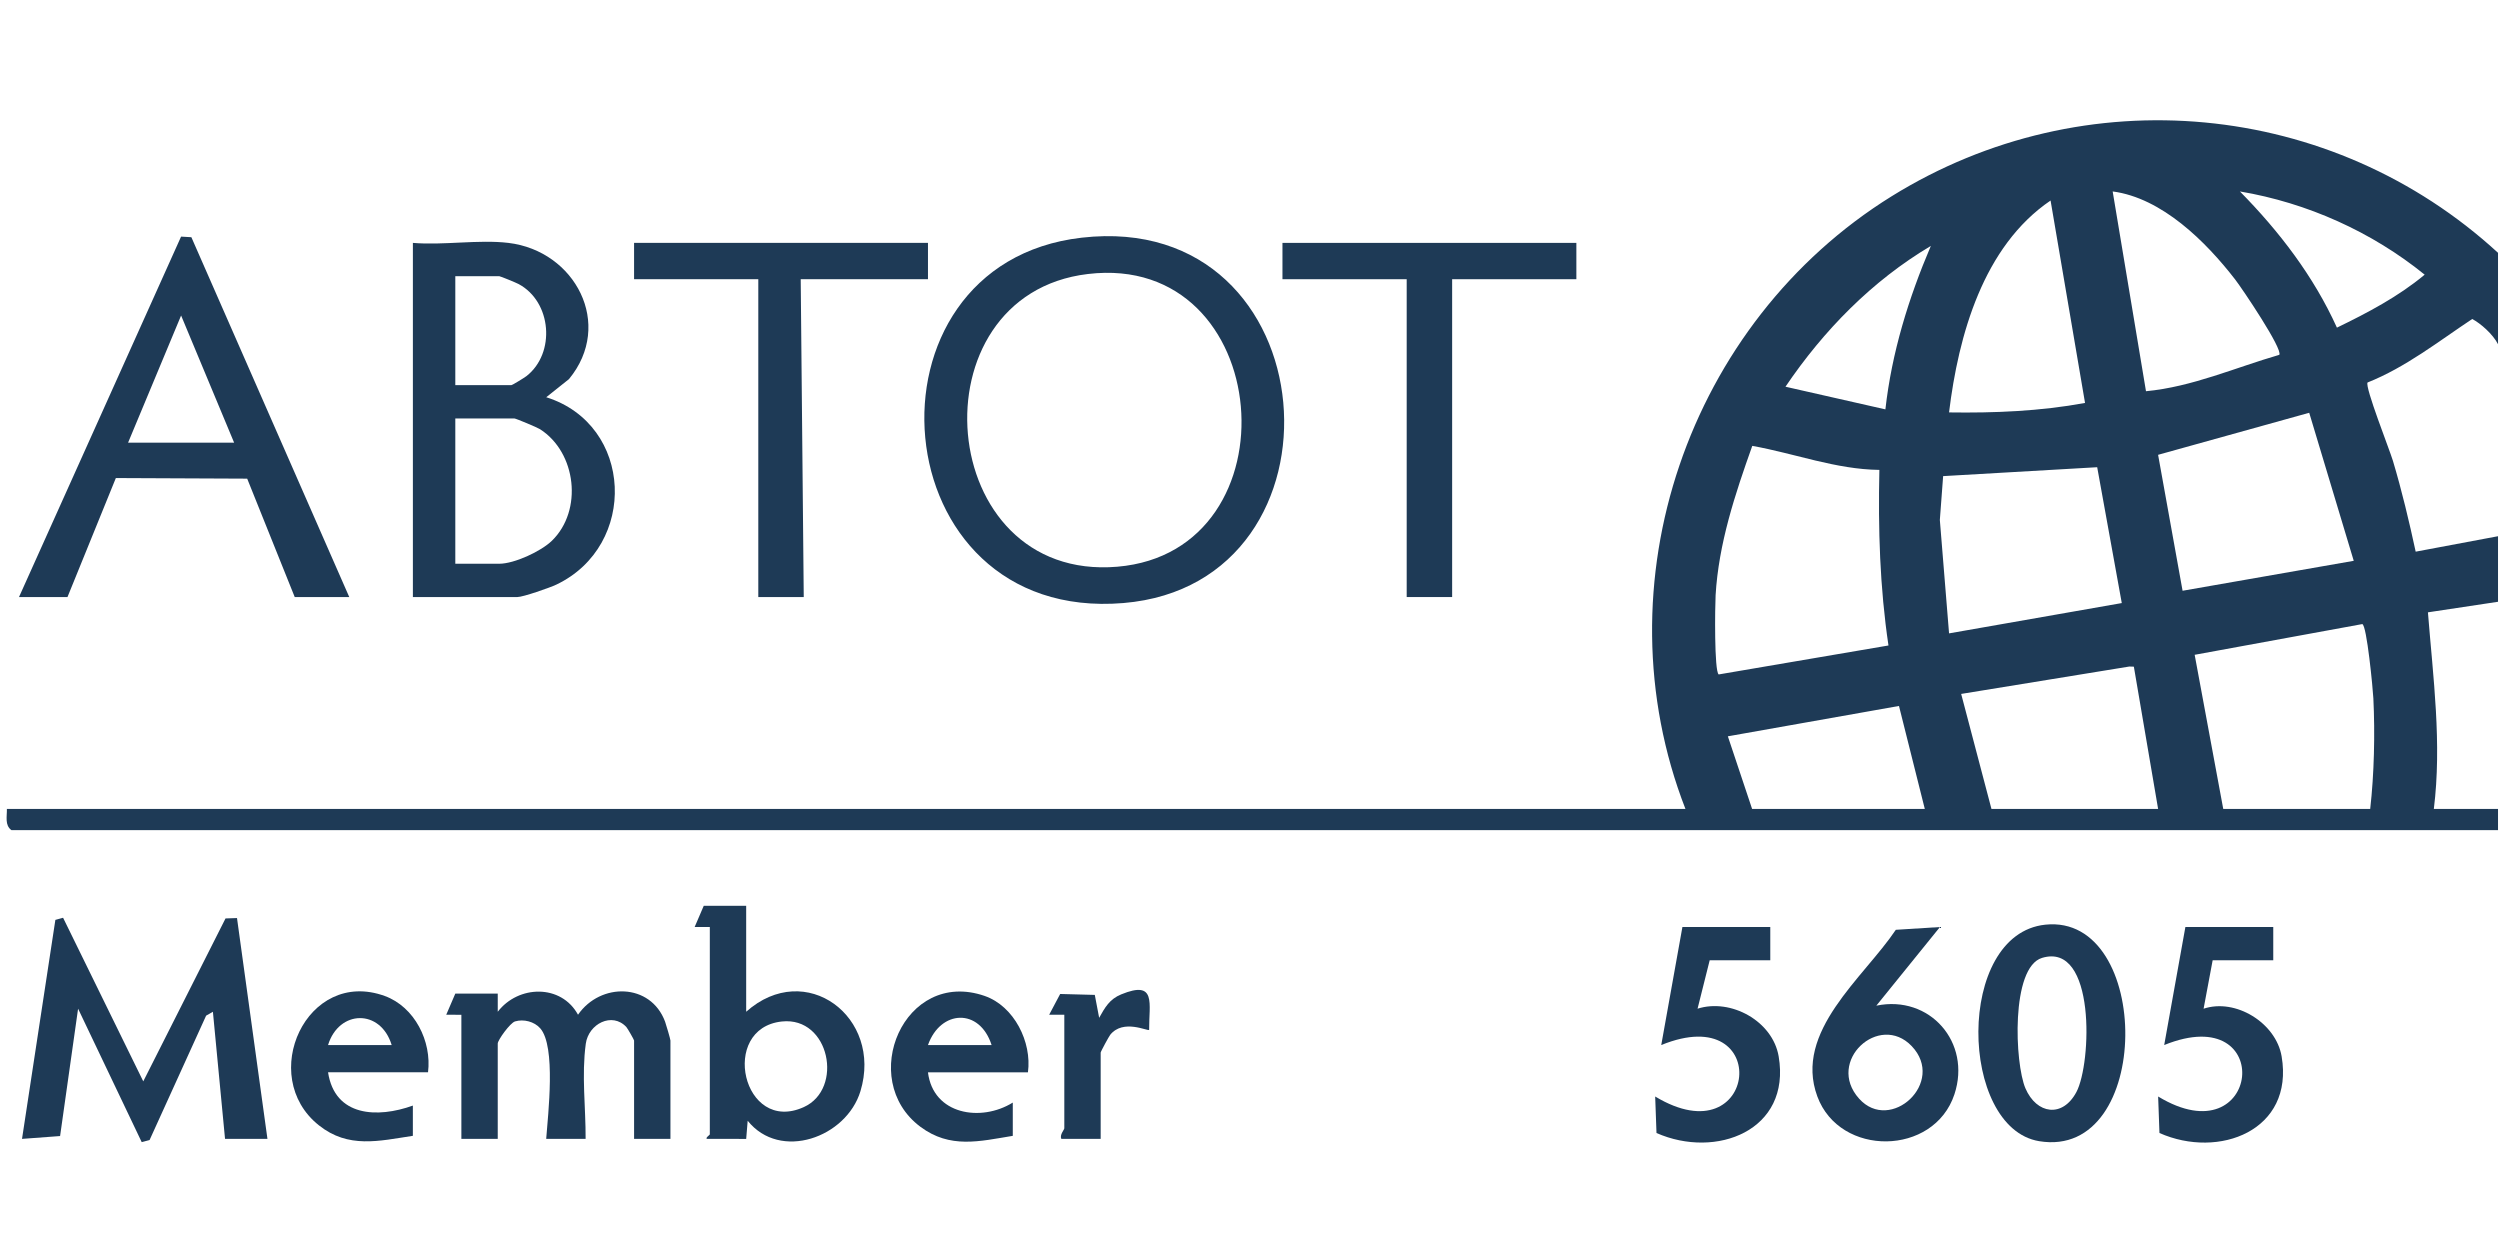
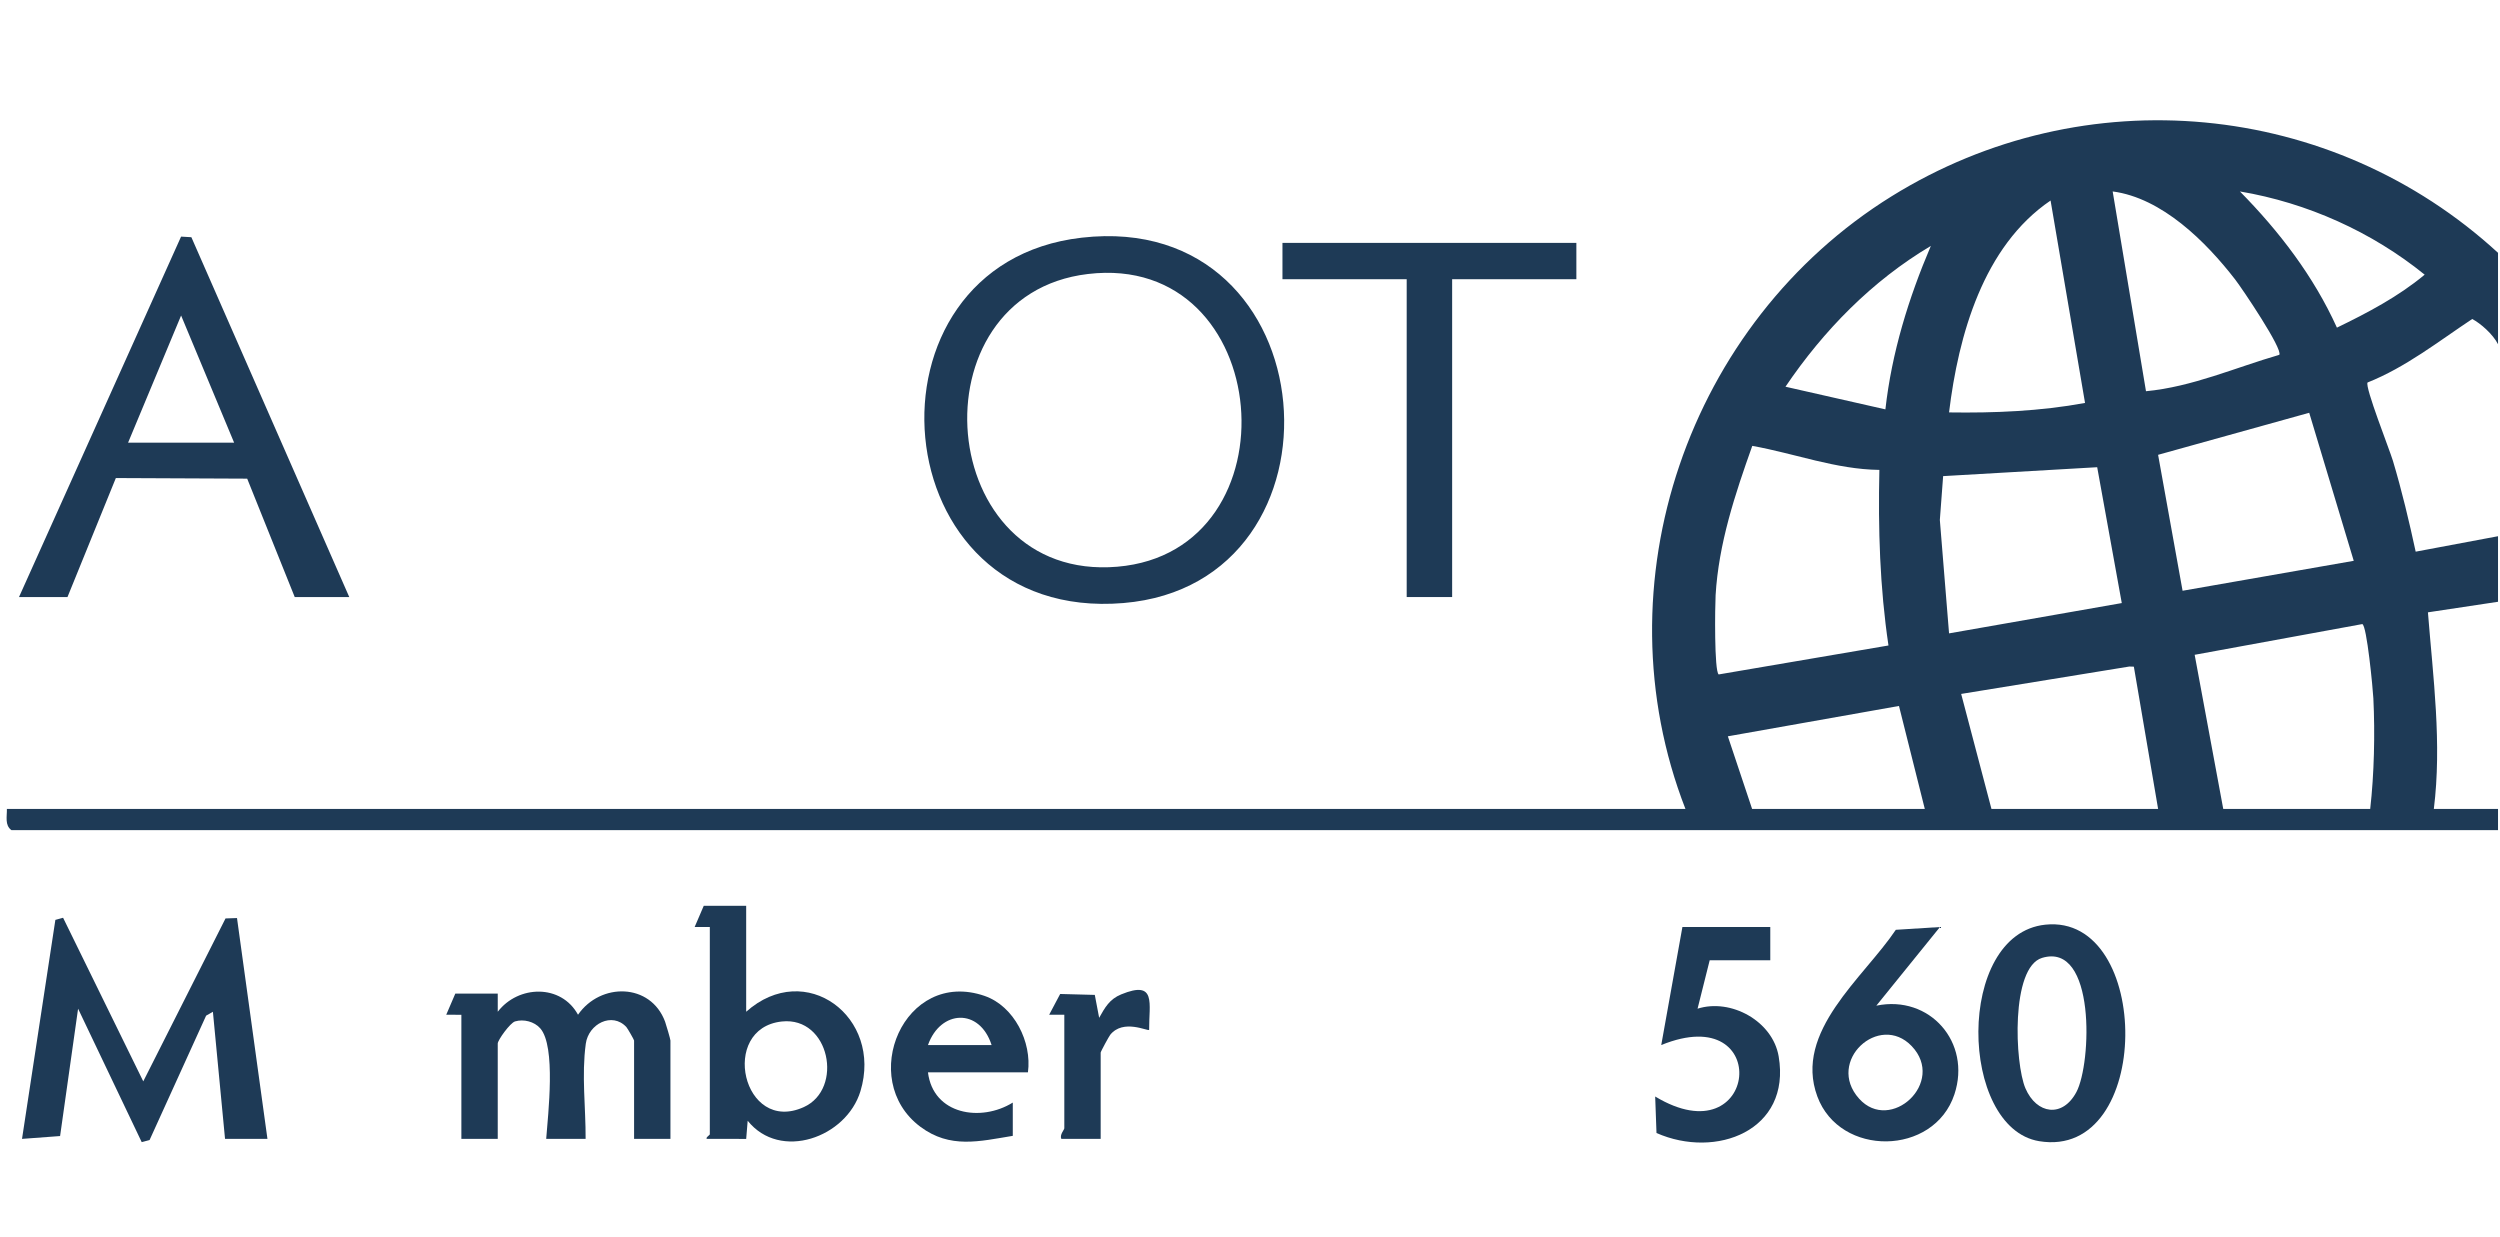
<svg xmlns="http://www.w3.org/2000/svg" width="291" height="144" viewBox="0 0 291 144" fill="none">
  <path d="M28.773 55.715L34.306 69.496H40.654L22.275 27.611L21.077 27.542L2.212 69.496H7.855L13.484 55.645L28.773 55.715ZM21.08 36.725L27.252 51.527H14.908L21.08 36.725Z" fill="#1E3A56" />
-   <path d="M88.266 69.496H93.556L93.203 32.5H108.016V28.272H73.806V32.5H88.266V69.496Z" fill="#1E3A56" />
-   <path d="M64.77 68.043C74.267 63.509 73.759 49.434 63.581 46.237L66.226 44.13C71.484 37.767 66.956 29.194 59.169 28.272C55.731 27.864 51.581 28.573 48.06 28.272V69.496H60.227C60.883 69.496 64.004 68.408 64.77 68.043ZM52.998 32.148H58.111C58.233 32.148 60.078 32.908 60.369 33.064C64.232 35.135 64.688 41.108 61.286 43.775C61.036 43.97 59.625 44.832 59.522 44.832H52.998V32.148ZM52.998 65.62V48.708H59.875C60.036 48.708 62.521 49.743 62.856 49.957C67.1 52.667 67.869 59.415 64.245 62.94C62.962 64.188 59.86 65.62 58.111 65.62H52.998Z" fill="#1E3A56" />
  <path d="M26.251 106.906L16.676 125.87L7.343 106.827L6.445 107.074L2.563 132.566L6.995 132.236L9.089 117.412L16.495 132.943L17.412 132.698L23.992 118.223L24.782 117.769L26.194 132.566H31.131L27.587 106.861L26.251 106.906Z" fill="#1E3A56" />
  <path d="M238.077 107.632C227.589 108.728 228.024 131.284 237.355 132.833C250.651 135.04 250.563 106.325 238.077 107.632ZM241.693 127.116C240.079 130.145 237.061 129.702 235.759 126.679C234.519 123.797 234.037 112.601 237.699 111.497C243.968 109.608 243.47 123.782 241.693 127.116Z" fill="#1E3A56" />
  <path d="M130.758 70.195C157.933 67.928 154.834 24.37 125.923 27.664C99.249 30.703 102.392 72.56 130.758 70.195ZM126.63 31.894C148.437 29.294 151.154 64.183 130.052 65.967C108.744 67.768 106.132 34.338 126.63 31.894Z" fill="#1E3A56" />
-   <path d="M256.498 117.415L257.553 111.778H264.607V107.902H254.379L251.913 121.643C265.064 116.317 263.155 134.878 251.208 127.633L251.361 131.882C258.281 134.953 267.051 131.596 265.581 122.96C264.917 119.056 260.213 116.17 256.498 117.415Z" fill="#1E3A56" />
  <path d="M163.739 69.496H169.029V32.5H183.489V28.272H149.279V32.5H163.739V69.496Z" fill="#1E3A56" />
  <path d="M218.404 117.06L225.811 107.906L220.672 108.229C216.933 113.814 208.748 120.065 211.537 127.624C214.15 134.704 225.113 134.577 227.495 127.378C229.493 121.335 224.622 115.771 218.404 117.06ZM216.396 127.88C212.494 123.527 218.745 117.816 222.518 121.762C226.55 125.983 220.047 131.952 216.396 127.88Z" fill="#1E3A56" />
-   <path d="M44.783 115.932C35.709 112.633 29.925 125.267 37.12 130.988C40.555 133.72 44.098 132.81 48.057 132.209V128.69C43.948 130.17 38.975 130 38.185 124.813H49.823C50.273 121.213 48.263 117.196 44.782 115.931L44.783 115.932ZM38.185 121.643C39.452 117.521 44.302 117.406 45.591 121.643H38.185Z" fill="#1E3A56" />
  <path d="M290.769 94.161H283.298C284.248 86.538 283.214 78.881 282.611 71.276L290.769 70.047V62.416L281.185 64.214C280.42 60.67 279.578 57.117 278.537 53.642C278.137 52.311 275.254 45.045 275.583 44.523C280.043 42.746 283.815 39.754 287.768 37.131C288.751 37.65 290.175 38.9 290.769 40.067V29.427C271.426 11.671 242.637 8.923 220.197 22.84C196.508 37.534 185.992 67.942 196.186 94.161H0.801C0.826 95.016 0.534 96.056 1.33 96.627H290.769V94.161ZM282.232 31.972C279.163 34.529 275.593 36.403 272.018 38.138C269.318 32.171 265.298 26.919 260.726 22.285C268.55 23.601 276.088 26.988 282.232 31.972ZM260.169 32.528C260.995 33.597 265.759 40.661 265.308 41.303C260.178 42.787 255.182 45.029 249.793 45.538L245.915 22.284C251.658 23.043 256.76 28.122 260.169 32.528ZM238.687 23.342L242.698 46.904C237.489 47.864 232.158 48.084 226.869 48.005C227.959 39.035 230.847 28.666 238.687 23.342ZM199.695 69.303C200.045 63.279 201.964 57.52 203.965 51.9C208.9 52.781 213.674 54.633 218.76 54.697C218.604 61.544 218.812 68.365 219.818 75.134L200.056 78.505C199.527 78.132 199.626 70.536 199.696 69.304L199.695 69.303ZM203.945 94.161L201.122 85.707L221.041 82.174L224.047 94.161H203.945ZM219.46 47.651L207.829 45.013C212.275 38.447 217.902 32.693 224.75 28.626C222.158 34.704 220.199 41.048 219.46 47.651ZM225.798 60.526L226.181 55.42L244.113 54.384L246.975 70.197L226.87 73.725L225.798 60.526ZM231.806 94.161L228.28 80.773L247.856 77.584L248.381 77.6L251.204 94.159L231.806 94.161ZM251.202 52.941L268.792 48.047L273.975 65.279L254.052 68.764L251.202 52.941ZM275.891 94.161H258.786L255.459 76.219L274.966 72.644C275.496 72.72 276.207 80.239 276.259 81.285C276.46 85.418 276.353 90.093 275.891 94.161Z" fill="#1E3A56" />
  <path d="M86.855 117.767V105.435H81.917L80.859 107.899L82.623 107.902V132.037C82.623 132.112 82.095 132.437 82.27 132.563L86.856 132.569L87.03 130.455C90.803 135.17 98.517 132.421 100.158 127.008C102.77 118.391 93.772 111.606 86.855 117.767ZM93.557 128.868C86.446 132.081 83.672 119.682 91.012 118.901C96.58 118.308 98.235 126.755 93.557 128.868Z" fill="#1E3A56" />
  <path d="M67.281 118.114C65.313 114.521 60.332 114.657 57.939 117.767L57.937 115.653H52.999L51.941 118.117L53.704 118.12V132.566H57.937V121.467C57.937 121.071 59.374 119.064 59.953 118.892C60.955 118.595 62.191 118.91 62.883 119.695C64.733 121.791 63.792 129.703 63.578 132.564L68.166 132.567C68.185 128.902 67.685 125.164 68.186 121.491C68.504 119.171 71.252 117.762 72.908 119.547C73.041 119.691 73.807 121.025 73.807 121.115V132.566H78.039V121.115C78.039 120.975 77.531 119.234 77.415 118.921C75.729 114.397 69.895 114.339 67.281 118.114Z" fill="#1E3A56" />
  <path d="M197.596 117.412L199.007 111.778H206.061V107.902H195.833L193.369 121.643C206.462 116.304 204.687 134.893 192.663 127.633L192.816 131.882C199.737 134.941 208.507 131.609 207.036 122.96C206.336 118.844 201.461 116.182 197.596 117.412Z" fill="#1E3A56" />
  <path d="M130.505 115.747C129.151 116.302 128.612 117.274 127.942 118.475L127.435 115.806L123.404 115.699L122.123 118.115L123.886 118.118V131.331C123.886 131.51 123.326 132.07 123.535 132.563H128.118V122.523C128.118 122.405 129.091 120.624 129.225 120.457C130.736 118.56 133.601 120.064 133.76 119.879C133.73 116.812 134.661 114.041 130.506 115.746L130.505 115.747Z" fill="#1E3A56" />
  <path d="M114.618 115.928C105.231 112.683 99.758 125.653 107.134 131.157C110.59 133.736 113.999 132.851 117.888 132.212V128.339C114.202 130.635 108.618 129.765 108.014 124.816H119.653C120.13 121.295 118.043 117.114 114.617 115.929L114.618 115.928ZM108.016 121.643C109.465 117.541 114.021 117.281 115.422 121.643H108.016Z" fill="#1E3A56" />
</svg>